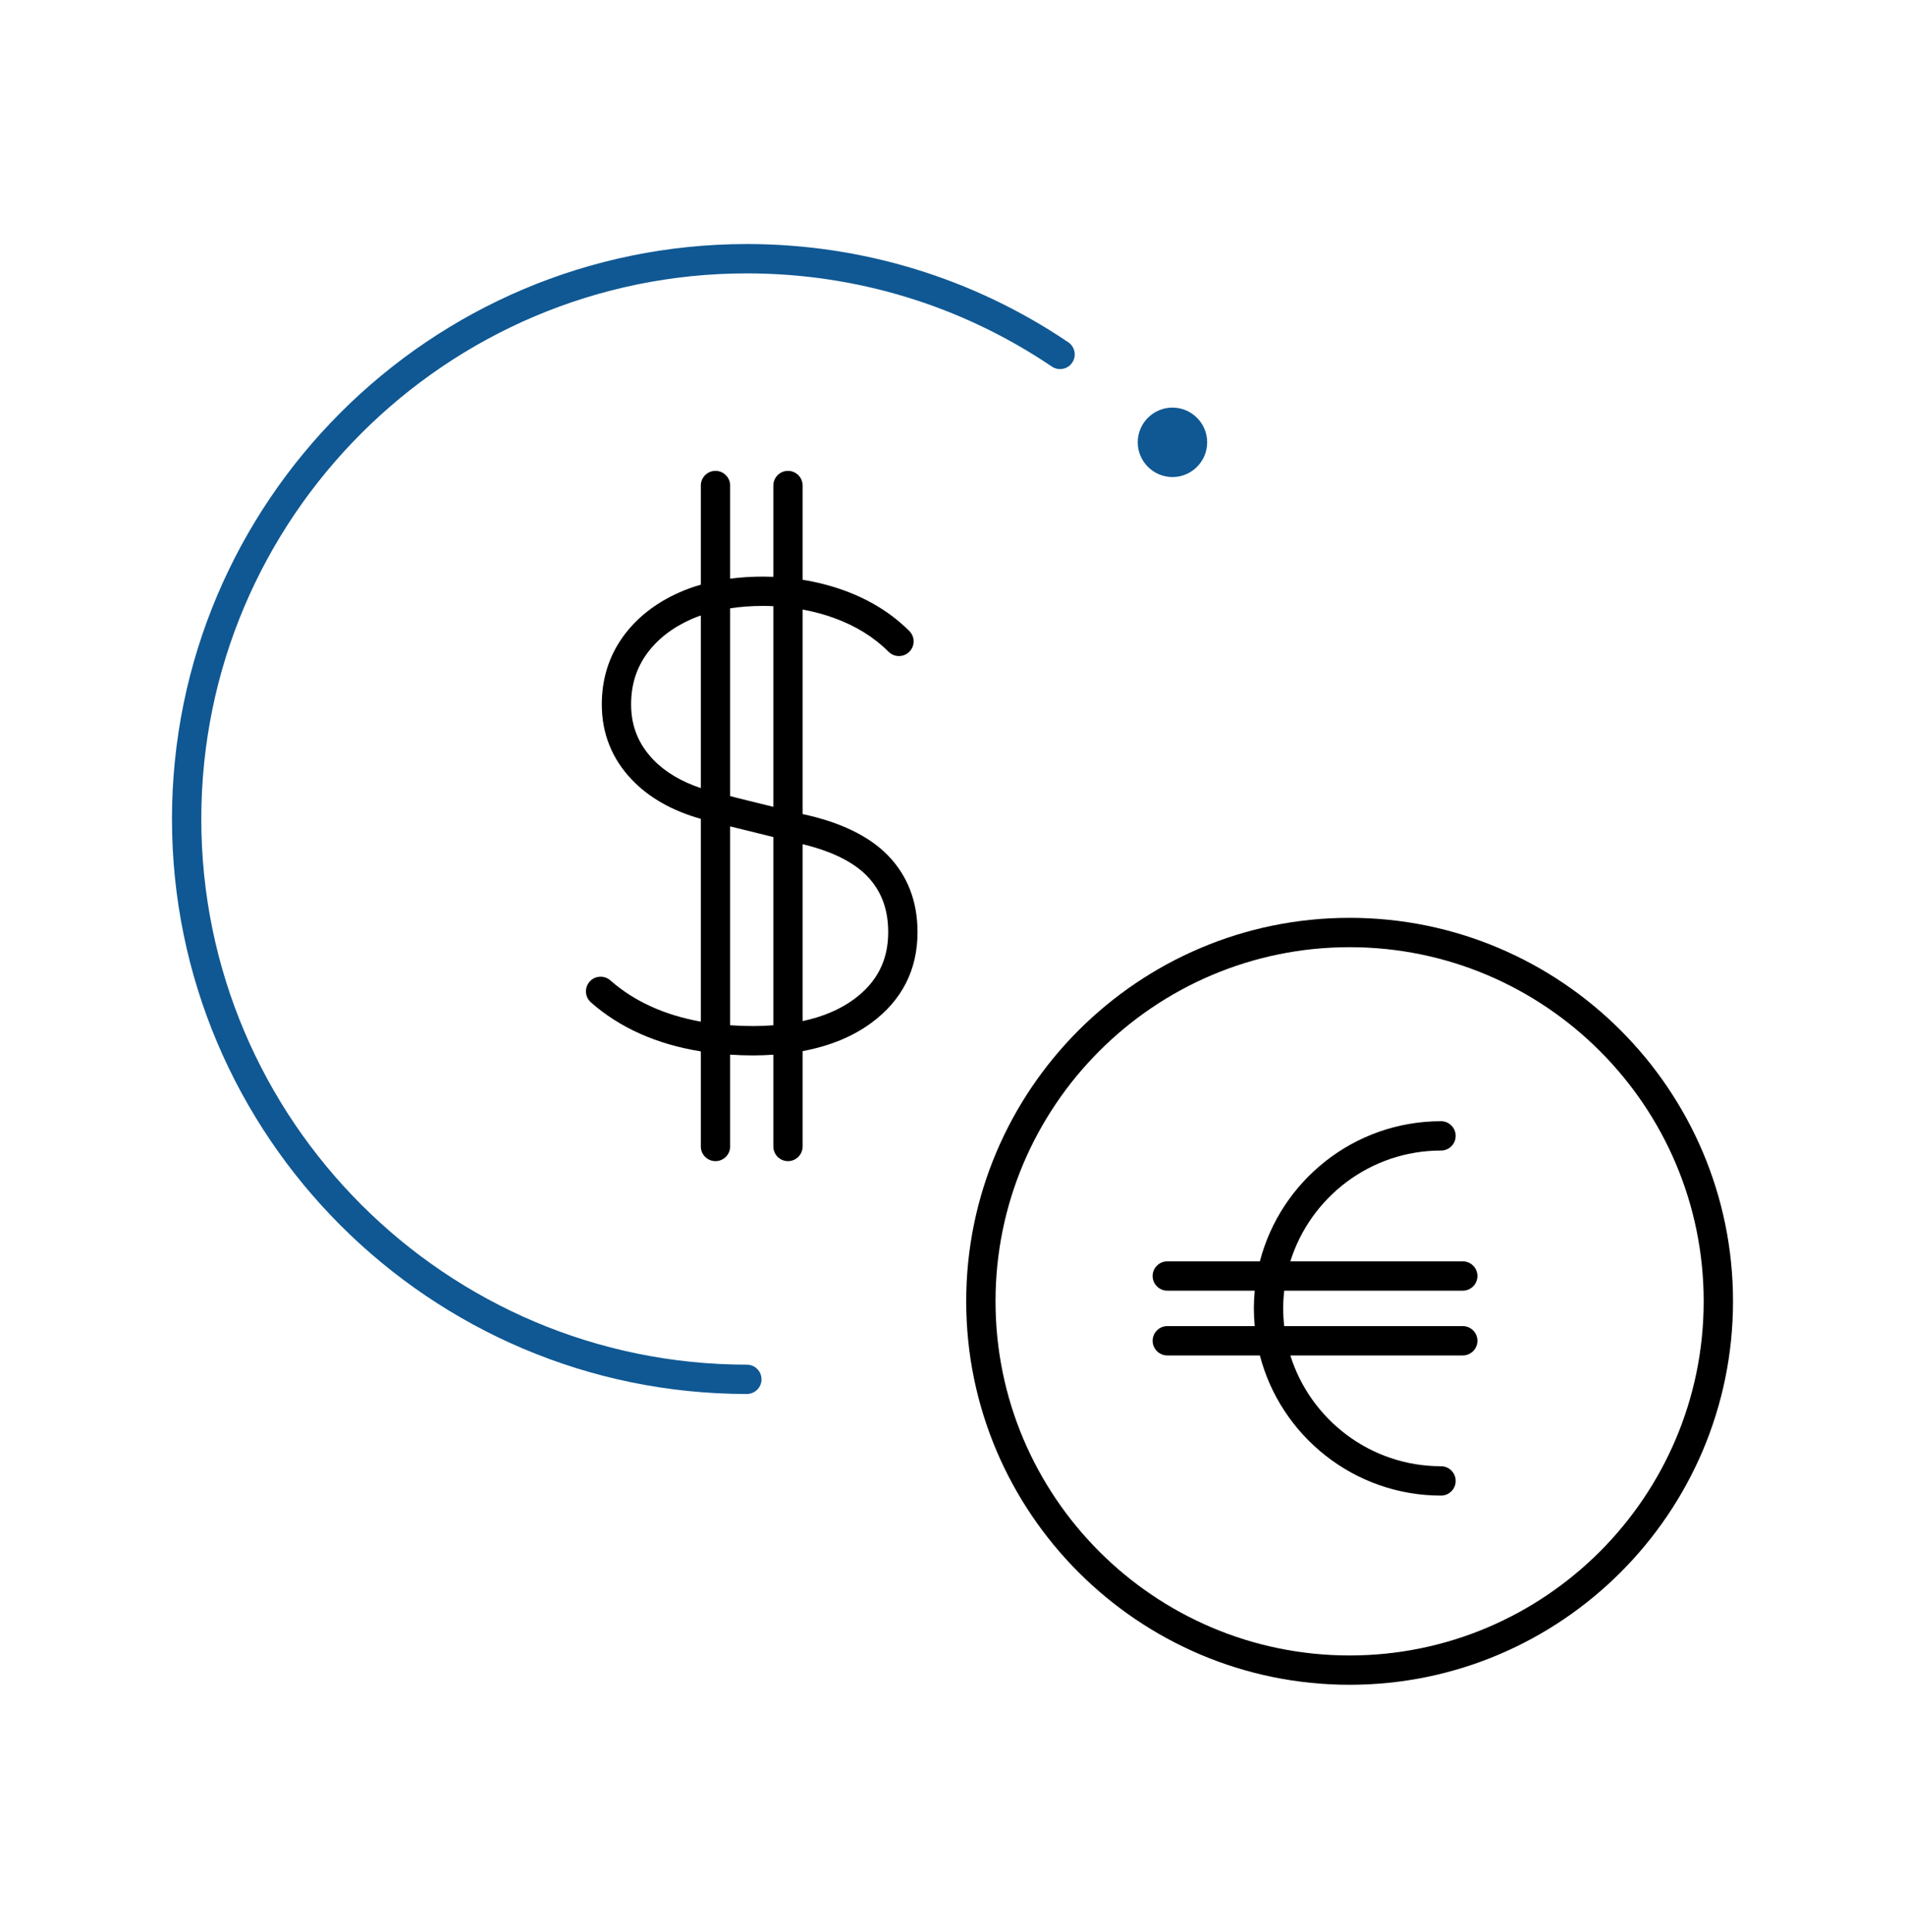
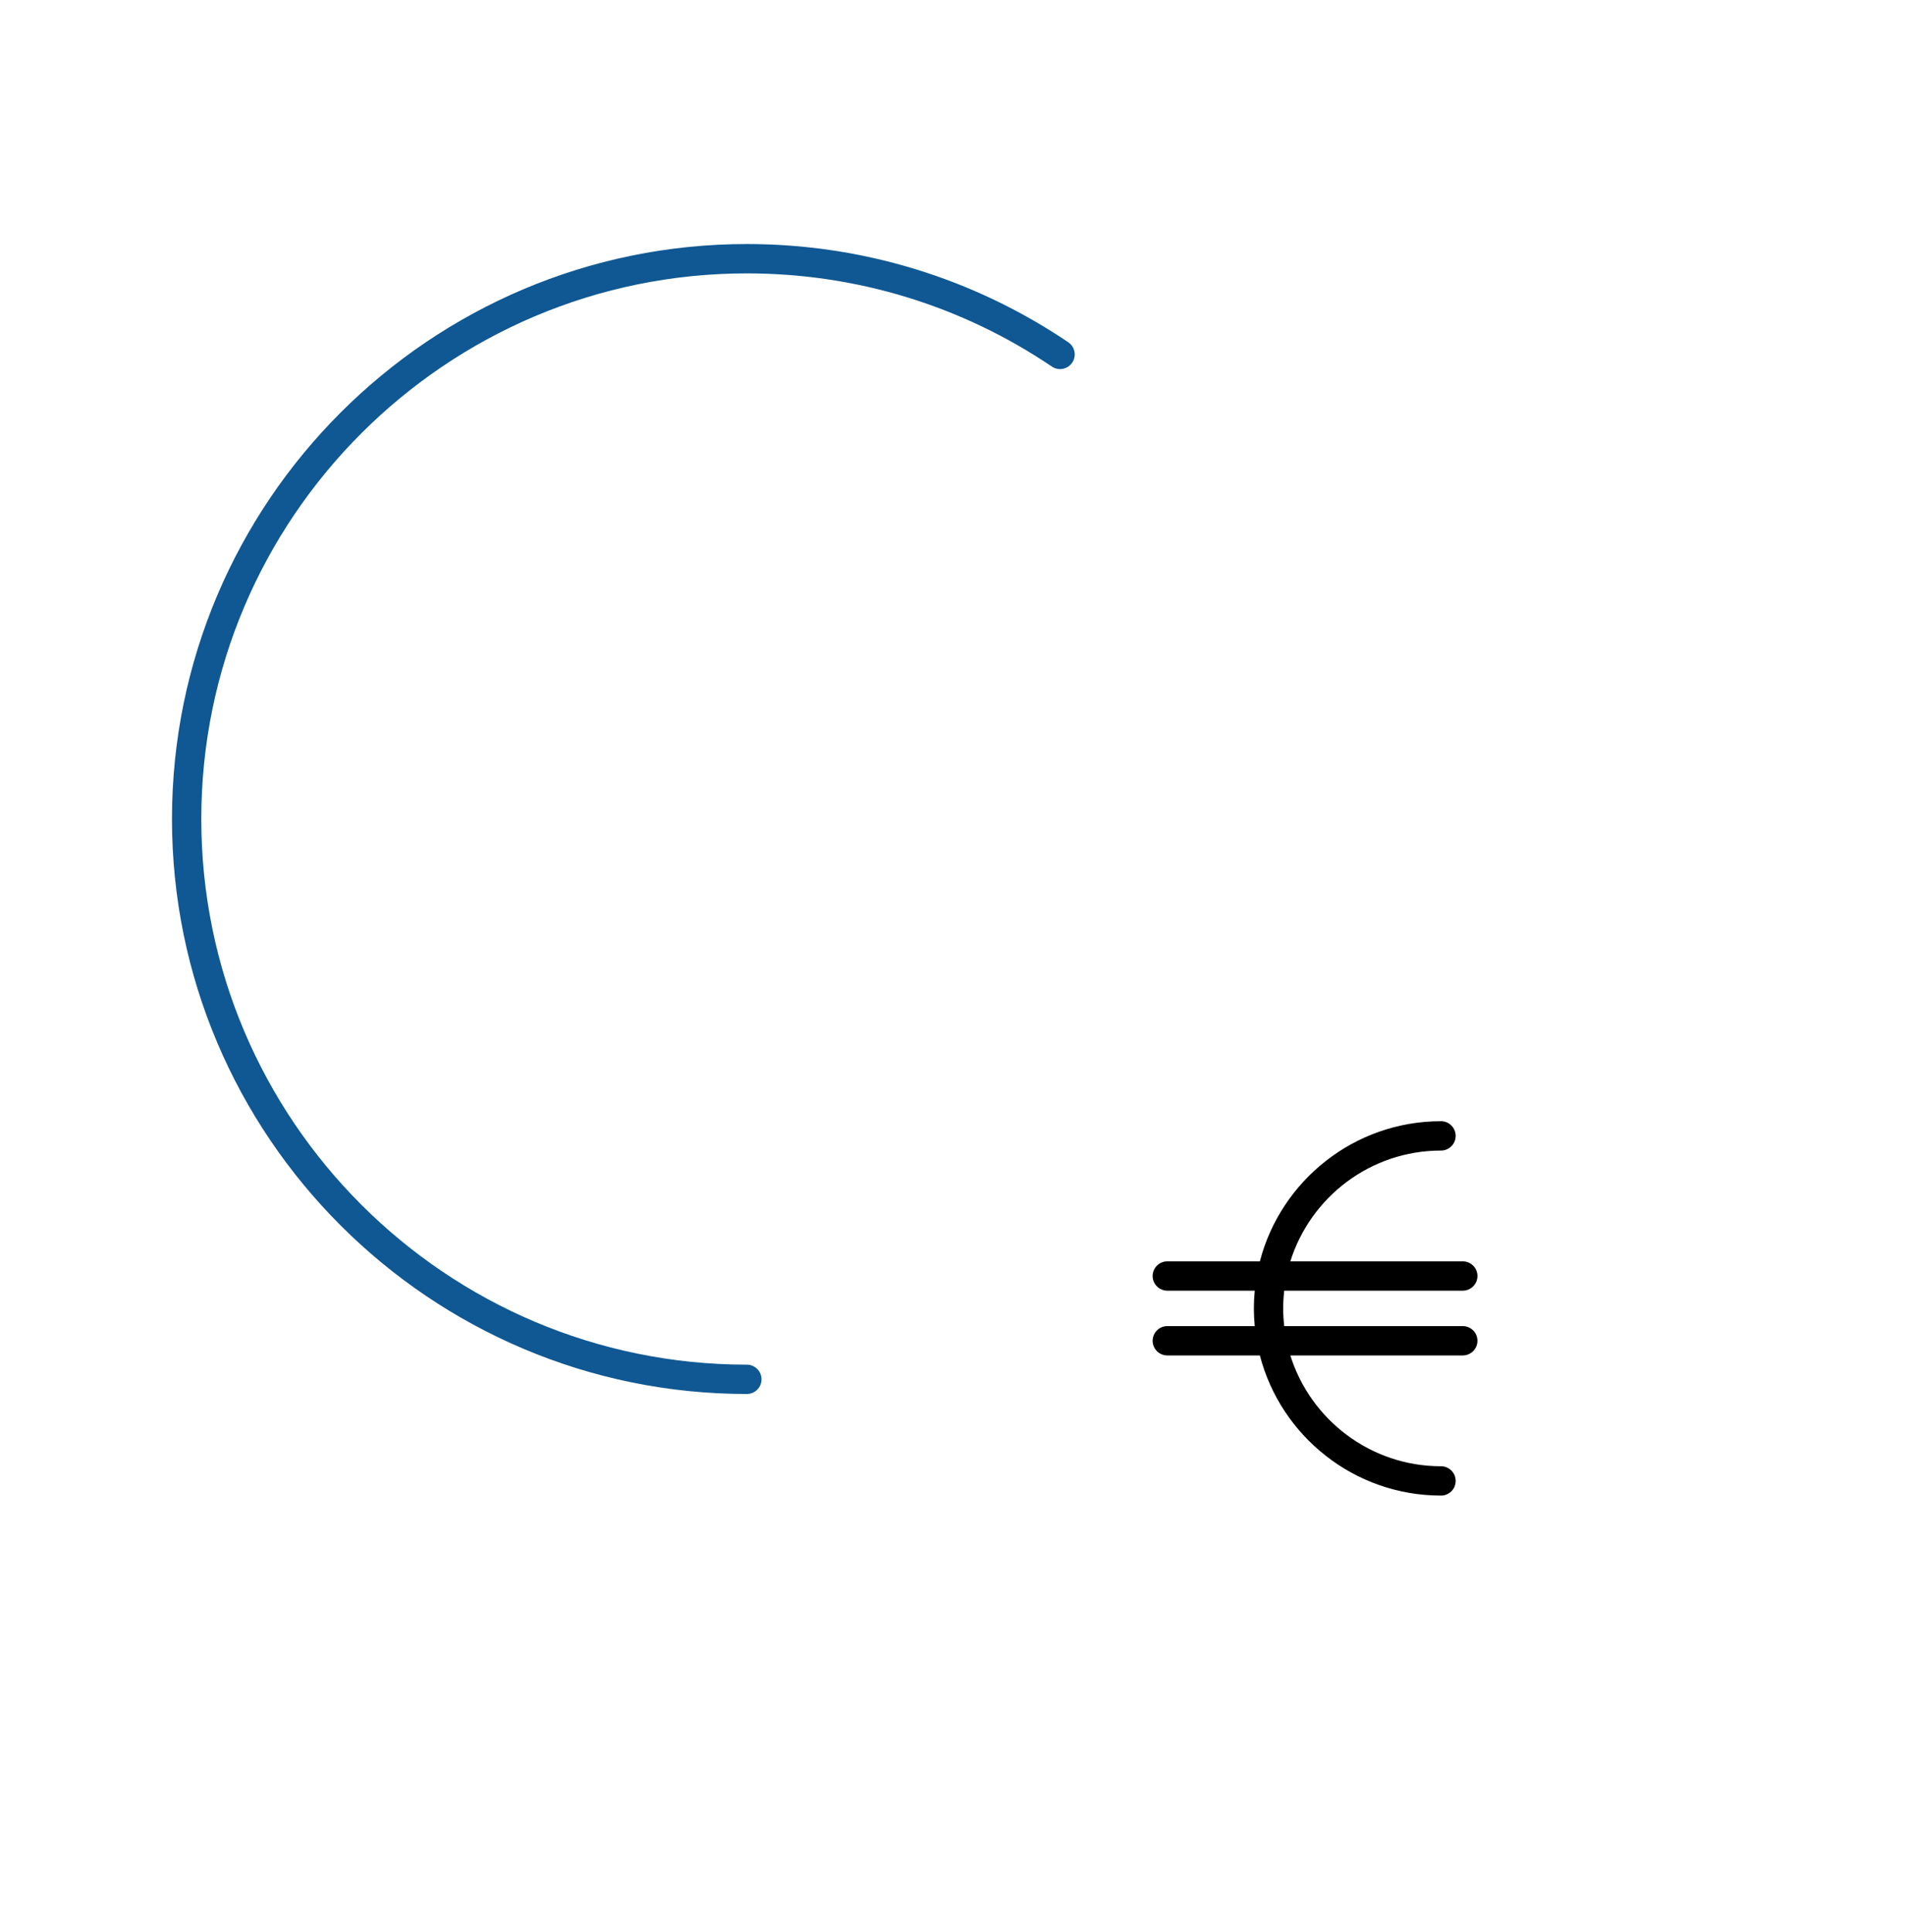
<svg xmlns="http://www.w3.org/2000/svg" width="72" height="73" viewBox="0 0 72 73" fill="none">
  <g id="rozliczenia">
    <g id="Warstwa-1185">
      <g id="Group">
-         <path id="Vector" d="M44.313 15.403C43.59 15.403 43.001 15.991 43.001 16.715C43.001 17.438 43.59 18.027 44.313 18.027C45.036 18.027 45.625 17.438 45.625 16.715C45.625 15.991 45.036 15.403 44.313 15.403Z" fill="#0F5893" />
-       </g>
+         </g>
      <g id="Group_2">
-         <path id="Vector_2" d="M32.274 37.762C31.749 38.149 31.098 38.422 30.336 38.587V31.901C31.431 32.167 32.249 32.568 32.765 33.098C33.306 33.656 33.57 34.352 33.57 35.224C33.57 36.29 33.146 37.121 32.274 37.762ZM29.228 30.489L27.856 30.151L27.855 30.15L27.596 30.083V22.988C27.986 22.929 28.399 22.897 28.838 22.897C28.969 22.897 29.099 22.901 29.228 22.907V30.489ZM29.228 38.744C28.983 38.762 28.732 38.774 28.47 38.774C28.17 38.774 27.88 38.764 27.596 38.743V31.228L29.228 31.631V38.744ZM26.488 29.782C25.738 29.53 25.134 29.169 24.689 28.705C24.127 28.117 23.853 27.436 23.853 26.62C23.853 25.89 24.045 25.268 24.438 24.718C24.837 24.162 25.408 23.717 26.135 23.395C26.248 23.345 26.367 23.3 26.488 23.258V29.782ZM30.336 30.763V23.034C30.743 23.109 31.139 23.214 31.52 23.352C32.338 23.648 33.033 24.078 33.585 24.63C33.802 24.846 34.153 24.846 34.369 24.629C34.473 24.525 34.531 24.385 34.531 24.237C34.531 24.089 34.473 23.95 34.368 23.845C33.7 23.178 32.869 22.662 31.897 22.31C31.396 22.129 30.874 21.995 30.336 21.909V18.348C30.336 18.042 30.088 17.794 29.782 17.794C29.476 17.794 29.228 18.042 29.228 18.348V21.797C29.099 21.792 28.969 21.789 28.838 21.789C28.405 21.789 27.991 21.816 27.596 21.867V18.348C27.596 18.042 27.348 17.794 27.042 17.794C26.736 17.794 26.488 18.042 26.488 18.348V22.095C26.208 22.175 25.94 22.27 25.687 22.382C24.776 22.784 24.053 23.353 23.537 24.073C23.011 24.807 22.745 25.664 22.745 26.62C22.745 27.72 23.13 28.68 23.889 29.472C24.534 30.145 25.408 30.639 26.488 30.944V38.607C25.114 38.36 23.967 37.838 23.066 37.046C22.837 36.845 22.486 36.867 22.284 37.096C22.082 37.326 22.105 37.677 22.334 37.879C23.434 38.846 24.827 39.464 26.488 39.73V43.324C26.488 43.629 26.736 43.878 27.042 43.878C27.348 43.878 27.596 43.629 27.596 43.324V39.854C27.881 39.873 28.171 39.883 28.47 39.883C28.73 39.883 28.982 39.872 29.228 39.856V43.324C29.228 43.629 29.476 43.878 29.782 43.878C30.088 43.878 30.336 43.629 30.336 43.324V39.72C31.354 39.53 32.224 39.175 32.931 38.655C34.09 37.802 34.678 36.648 34.678 35.224C34.678 34.065 34.302 33.09 33.56 32.326C32.85 31.595 31.763 31.07 30.336 30.763Z" fill="black" />
-       </g>
+         </g>
      <g id="Group_3">
        <path id="Vector_3" d="M28.227 51.569C16.858 51.569 7.608 42.319 7.608 30.95C7.608 19.581 16.858 10.331 28.227 10.331C32.36 10.331 36.346 11.549 39.755 13.852C39.878 13.935 40.026 13.965 40.171 13.937C40.316 13.909 40.442 13.826 40.525 13.703C40.696 13.45 40.629 13.105 40.376 12.934C36.782 10.506 32.581 9.222 28.227 9.222C16.247 9.222 6.5 18.969 6.5 30.95C6.5 42.93 16.247 52.677 28.227 52.677C28.533 52.677 28.782 52.429 28.782 52.123C28.782 51.818 28.533 51.569 28.227 51.569Z" fill="#0F5893" />
      </g>
      <g id="Group_4">
-         <path id="Vector_4" d="M51.009 62.558C43.63 62.558 37.626 56.554 37.626 49.175C37.626 41.796 43.63 35.793 51.009 35.793C58.388 35.793 64.391 41.796 64.391 49.175C64.391 56.554 58.388 62.558 51.009 62.558ZM51.009 34.684C43.019 34.684 36.518 41.185 36.518 49.175C36.518 57.166 43.019 63.666 51.009 63.666C58.999 63.666 65.5 57.166 65.5 49.175C65.5 41.185 58.999 34.684 51.009 34.684Z" fill="black" />
-       </g>
+         </g>
      <g id="Group_5">
        <path id="Vector_5" d="M55.286 48.773C55.591 48.773 55.84 48.525 55.84 48.219C55.84 47.913 55.591 47.665 55.286 47.665H48.769C49.528 45.241 51.794 43.478 54.464 43.478C54.77 43.478 55.018 43.229 55.018 42.923C55.018 42.618 54.77 42.369 54.464 42.369C51.177 42.369 48.407 44.622 47.617 47.665H44.119C43.813 47.665 43.564 47.913 43.564 48.219C43.564 48.525 43.813 48.773 44.119 48.773H47.423C47.402 48.994 47.39 49.217 47.39 49.443C47.39 49.669 47.402 49.892 47.423 50.112H44.119C43.813 50.112 43.564 50.361 43.564 50.666C43.564 50.972 43.813 51.221 44.119 51.221H47.617C48.407 54.263 51.177 56.516 54.464 56.516C54.77 56.516 55.018 56.268 55.018 55.962C55.018 55.657 54.77 55.408 54.464 55.408C51.794 55.408 49.528 53.644 48.769 51.221H55.286C55.591 51.221 55.84 50.972 55.84 50.666C55.84 50.361 55.591 50.112 55.286 50.112H48.537C48.513 49.892 48.499 49.669 48.499 49.443C48.499 49.216 48.513 48.993 48.537 48.773H55.286Z" fill="black" />
      </g>
    </g>
  </g>
</svg>